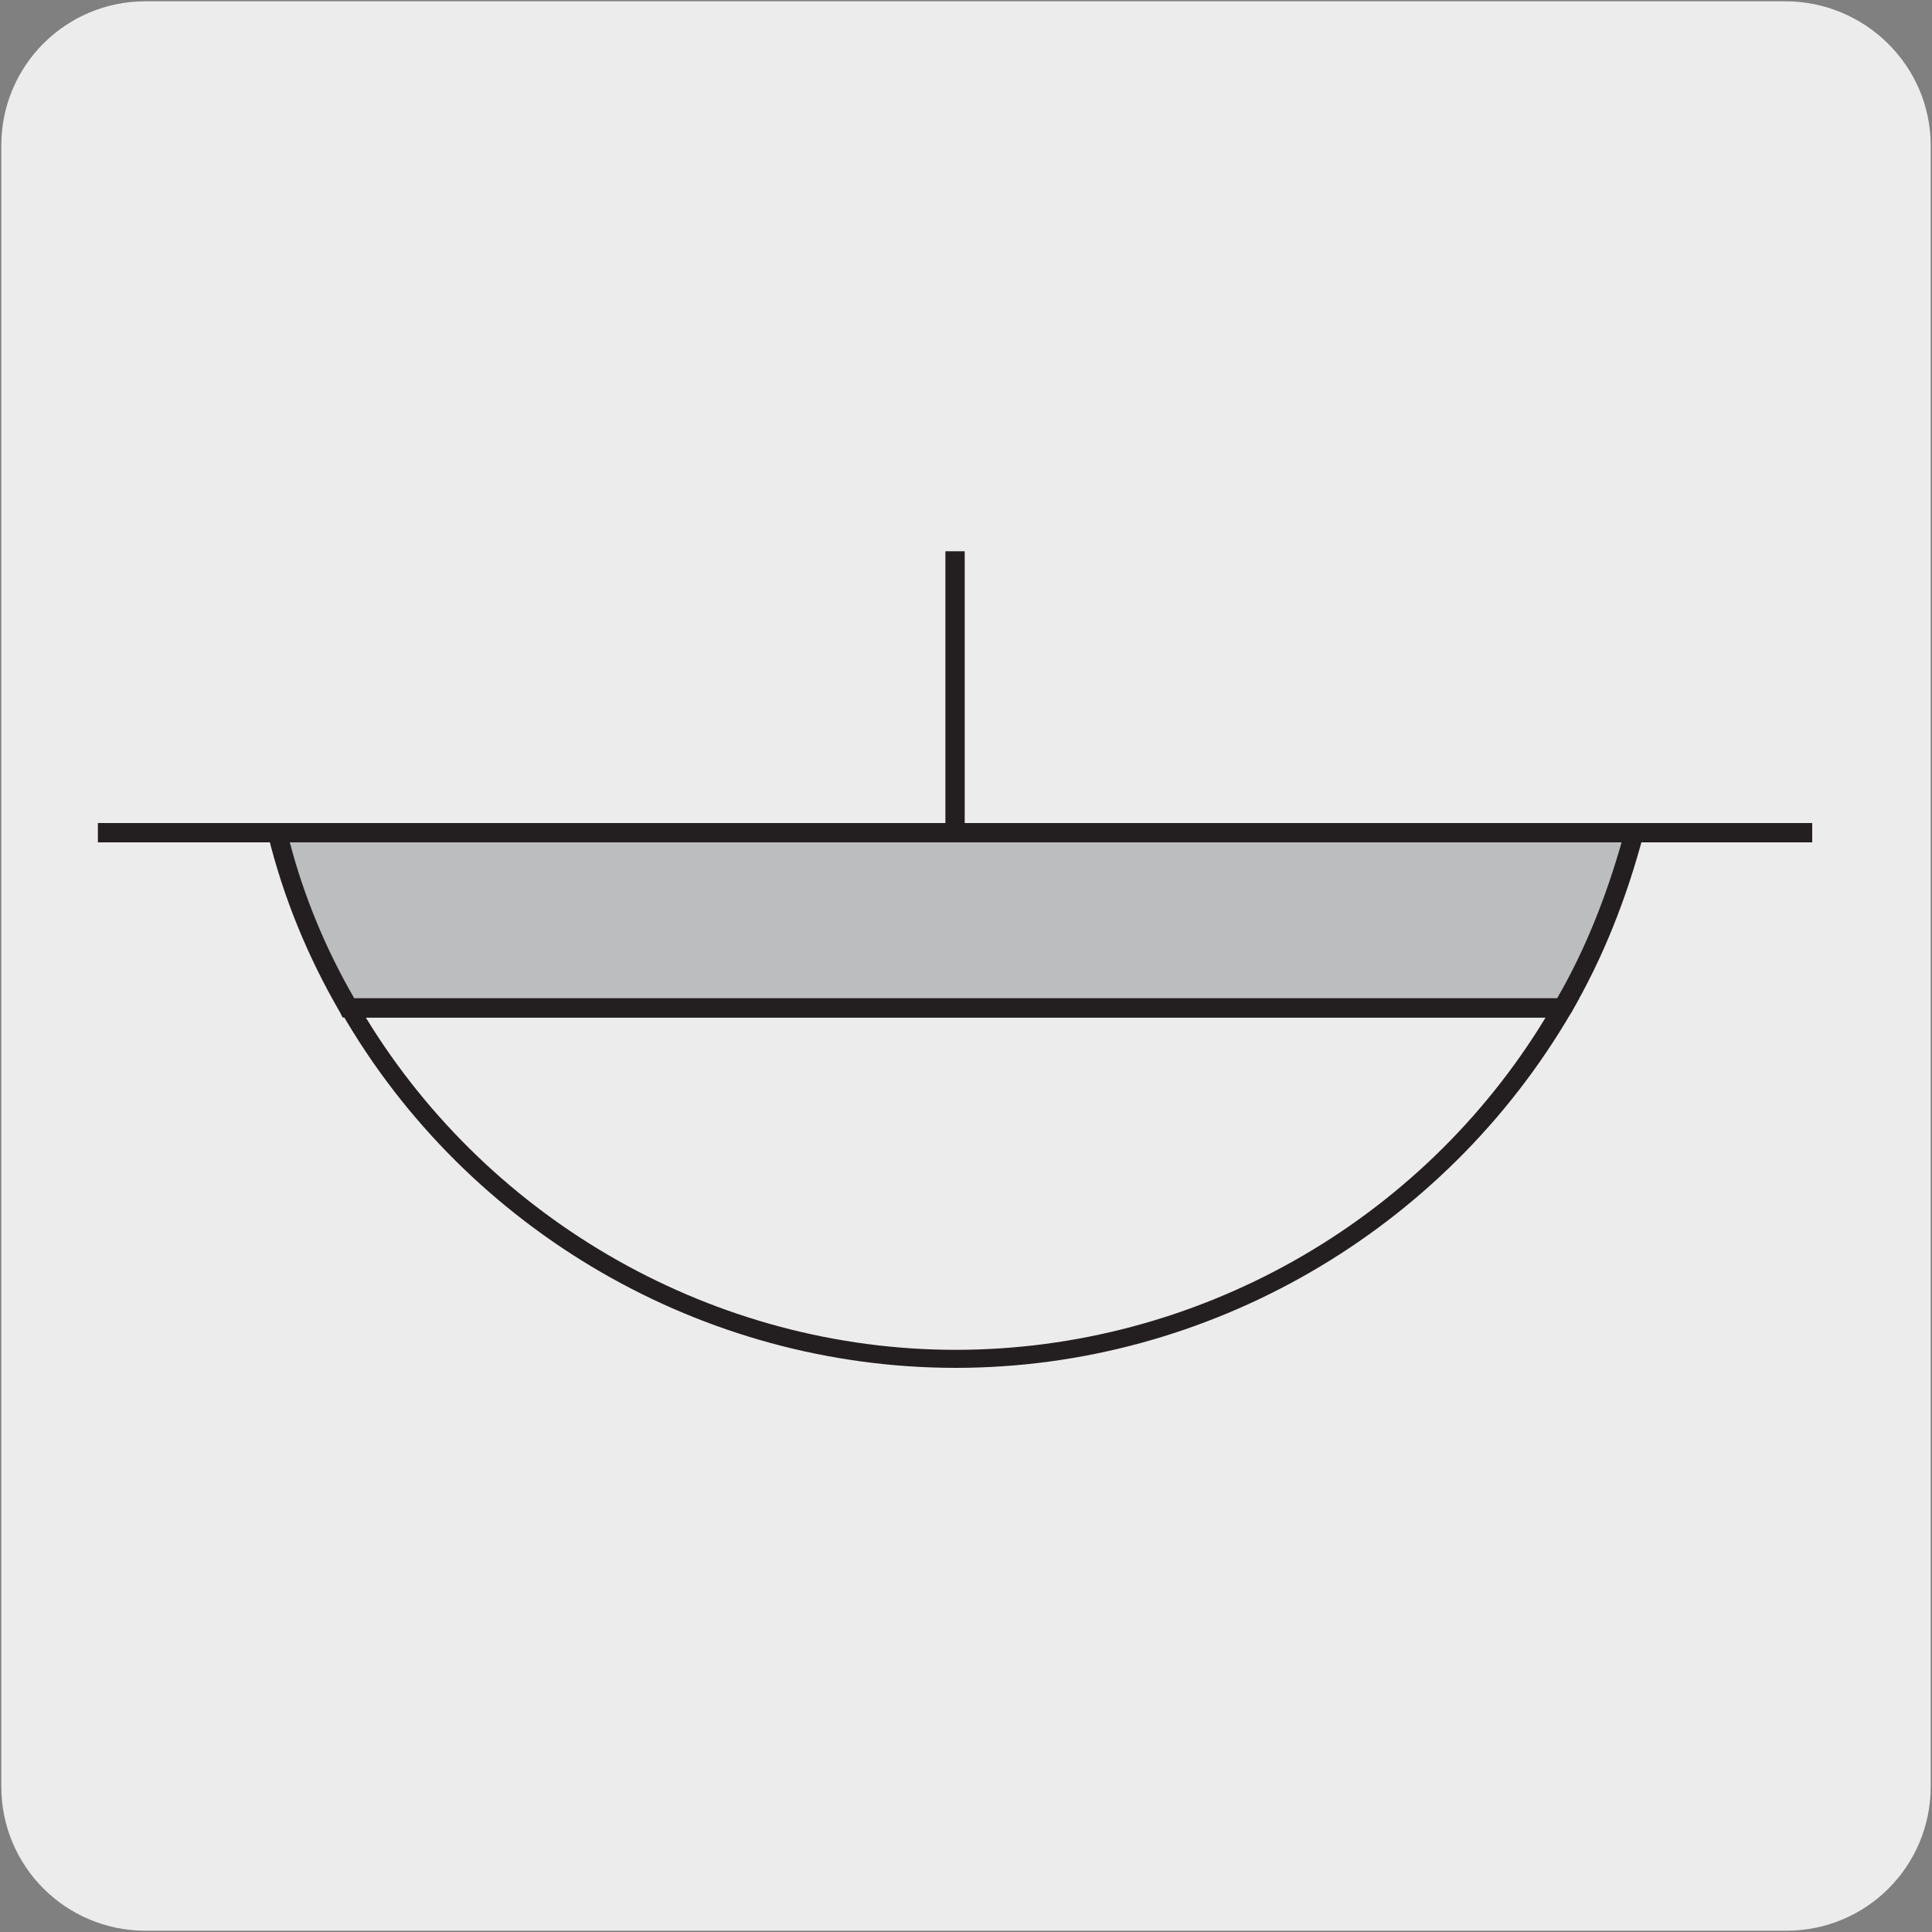
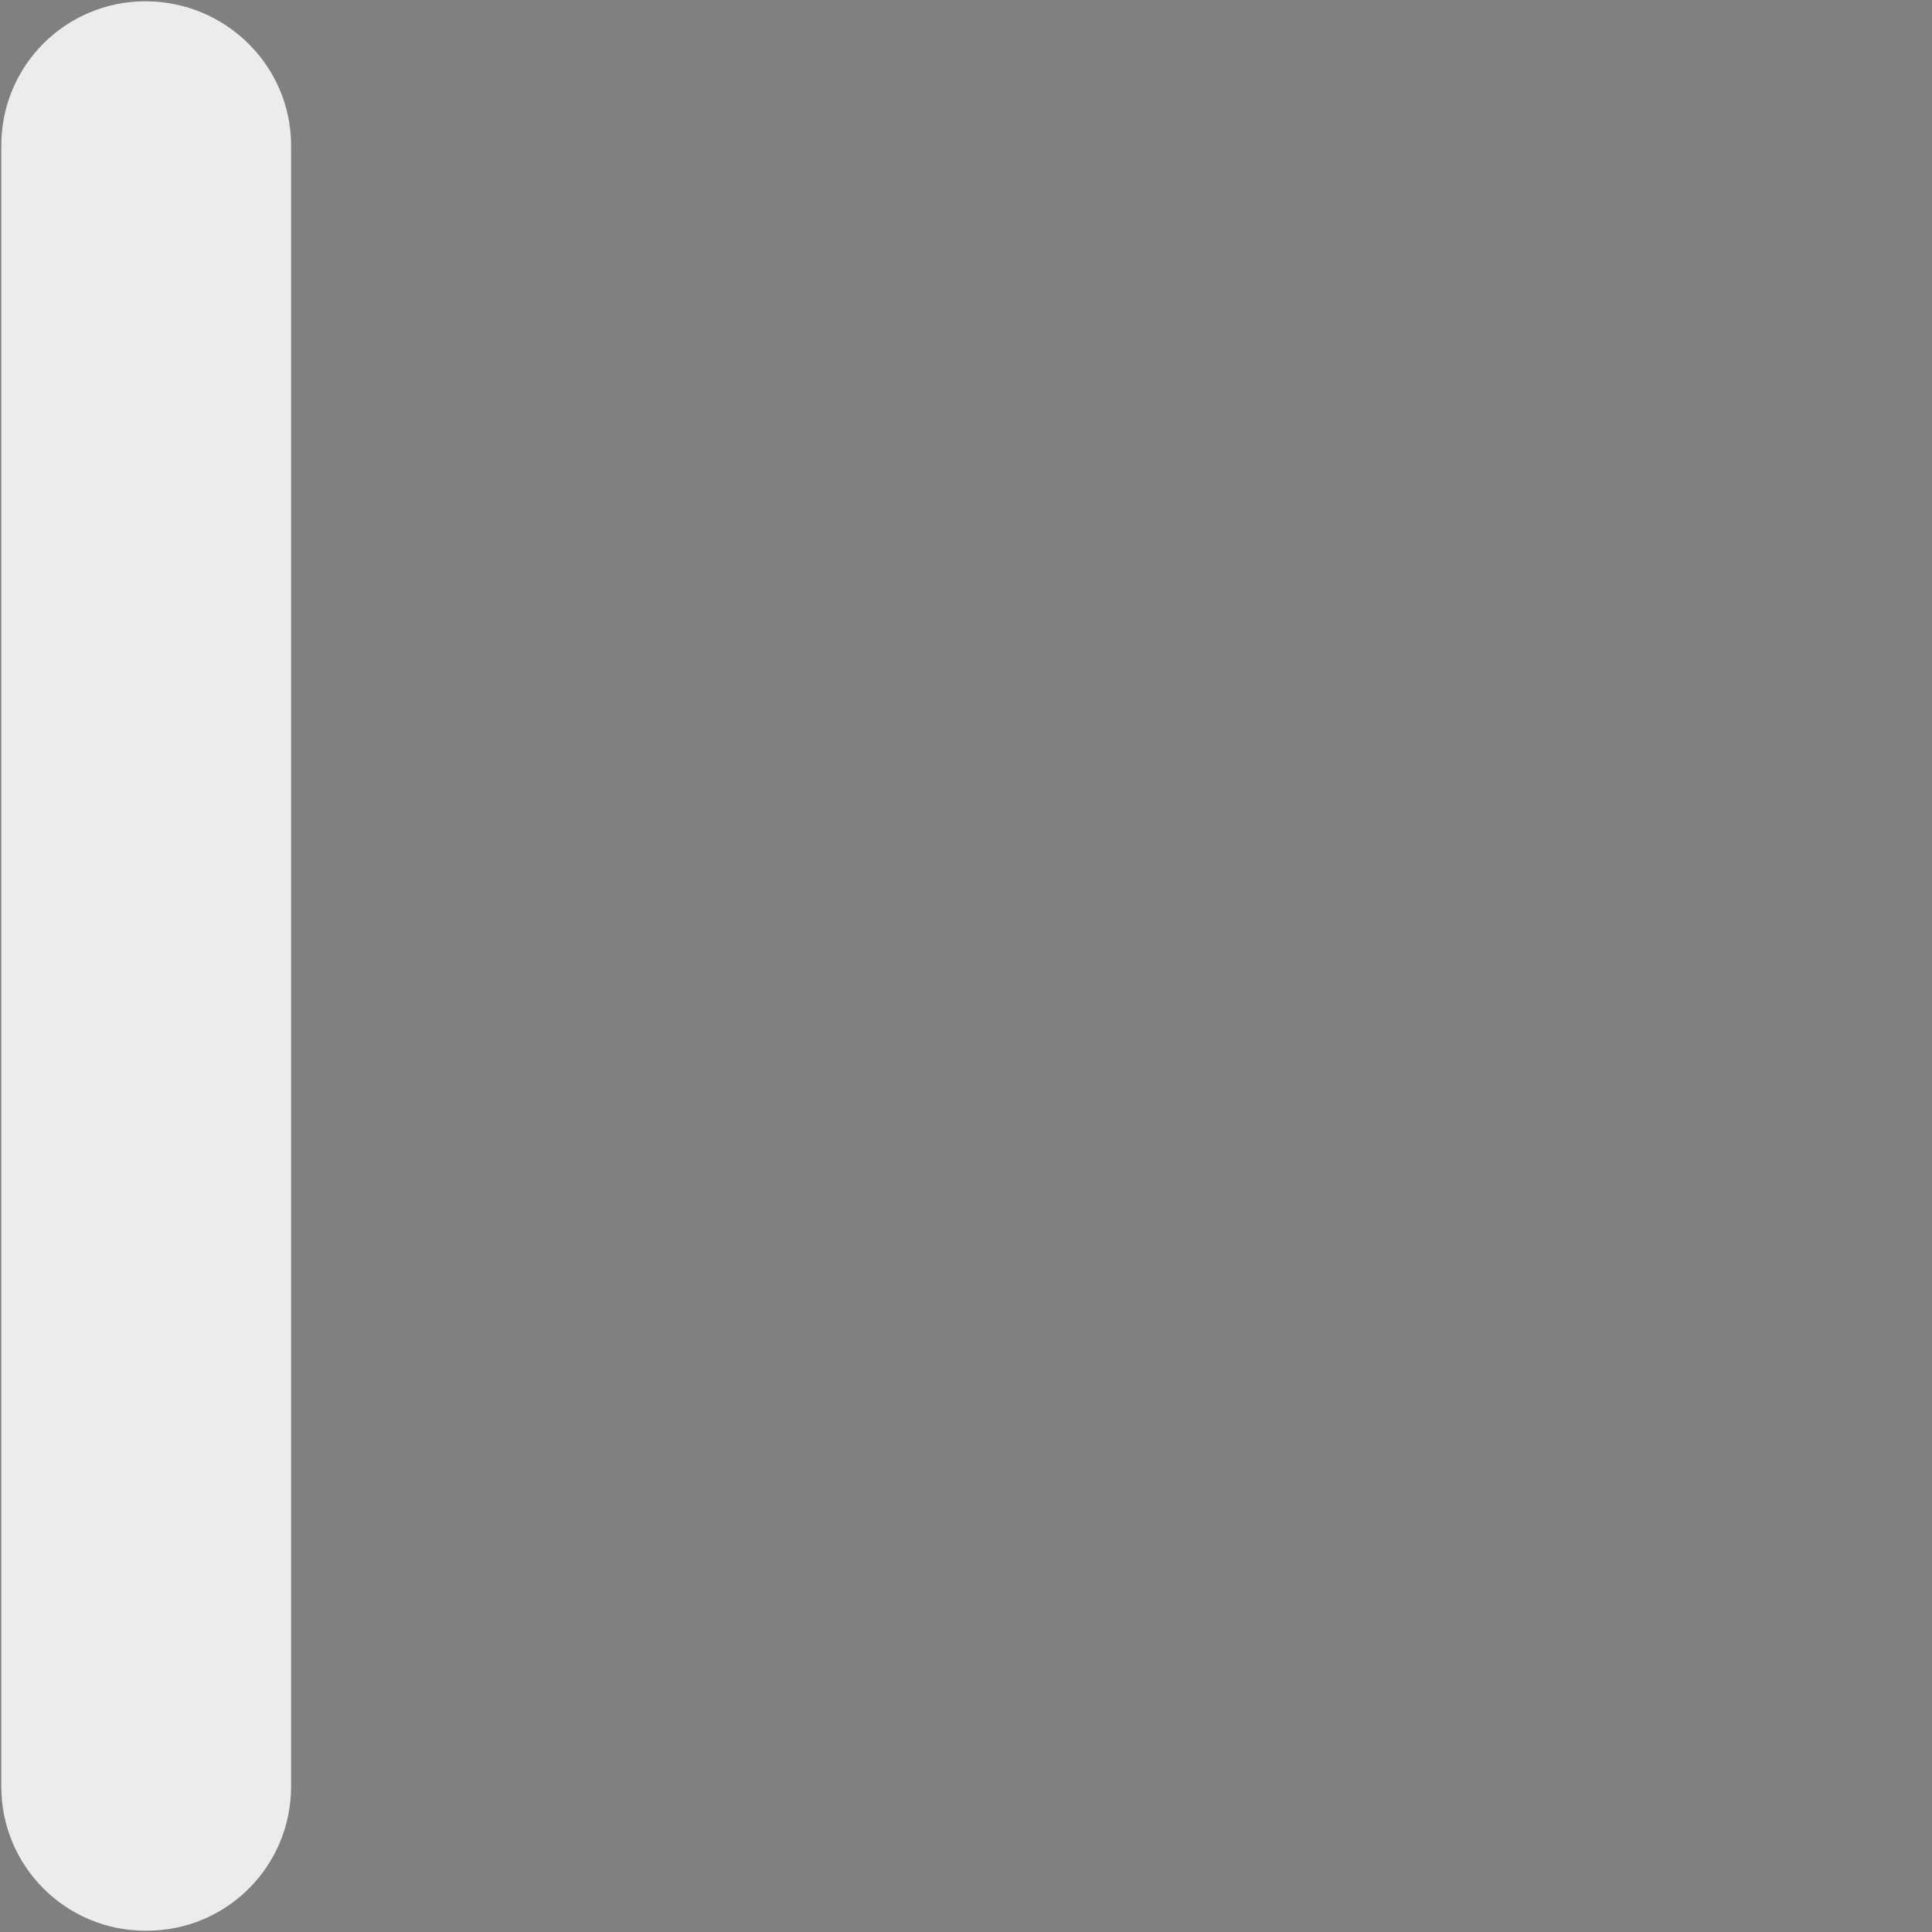
<svg xmlns="http://www.w3.org/2000/svg" version="1.1" id="Capa_1" x="0px" y="0px" viewBox="0 0 150 150" style="enable-background:new 0 0 150 150;" xml:space="preserve">
  <rect x="0" y="0" width="150" height="150" fill="#808080" stroke="none" />
  <style type="text/css">
	.st0{fill:#EDECEC;}
	.st1{fill:#231F20;}
	.st2{fill:#BBBDBF;}
</style>
  <g id="Capa_2_1_">
-     <path class="st0" d="M11.3,0.1h127.3c6.2,0,11.3,5,11.3,11.2v127.4c0,6.2-5,11.2-11.2,11.2l0,0H11.3c-6.2,0-11.2-5-11.2-11.2l0,0   l0,0V11.3C0.1,5.1,5.1,0.1,11.3,0.1L11.3,0.1z" />
+     <path class="st0" d="M11.3,0.1c6.2,0,11.3,5,11.3,11.2v127.4c0,6.2-5,11.2-11.2,11.2l0,0H11.3c-6.2,0-11.2-5-11.2-11.2l0,0   l0,0V11.3C0.1,5.1,5.1,0.1,11.3,0.1L11.3,0.1z" />
  </g>
  <g>
-     <path class="st1" d="M74.2,106.2c-19.6,0-37.9-10.6-47.7-27.6l-0.6-1.1h96.7l-0.6,1.1C112.1,95.6,93.8,106.2,74.2,106.2z M28.4,79   c9.7,15.9,27.2,25.8,45.8,25.8c18.6,0,36.1-9.8,45.8-25.8H28.4z" />
-   </g>
+     </g>
  <g>
-     <path class="st2" d="M21.5,64.6c1.2,4.8,3.1,9.4,5.6,13.6h94.2c2.4-4.2,4.3-8.8,5.6-13.6H21.5z" />
-   </g>
+     </g>
  <g>
-     <path class="st1" d="M121.7,79H26.6l-0.2-0.4c-2.5-4.3-4.4-8.9-5.6-13.8l-0.2-0.9h107.2l-0.2,0.9c-1.3,4.9-3.1,9.5-5.6,13.8   L121.7,79z M27.5,77.5h93.4c2.2-3.8,3.8-7.9,5-12.1H22.5C23.6,69.6,25.3,73.7,27.5,77.5z" />
-   </g>
+     </g>
  <g>
-     <polygon class="st1" points="140.7,65.4 7.6,65.4 7.6,63.9 73.4,63.9 73.4,42.8 74.9,42.8 74.9,63.9 140.7,63.9  " />
-   </g>
+     </g>
</svg>